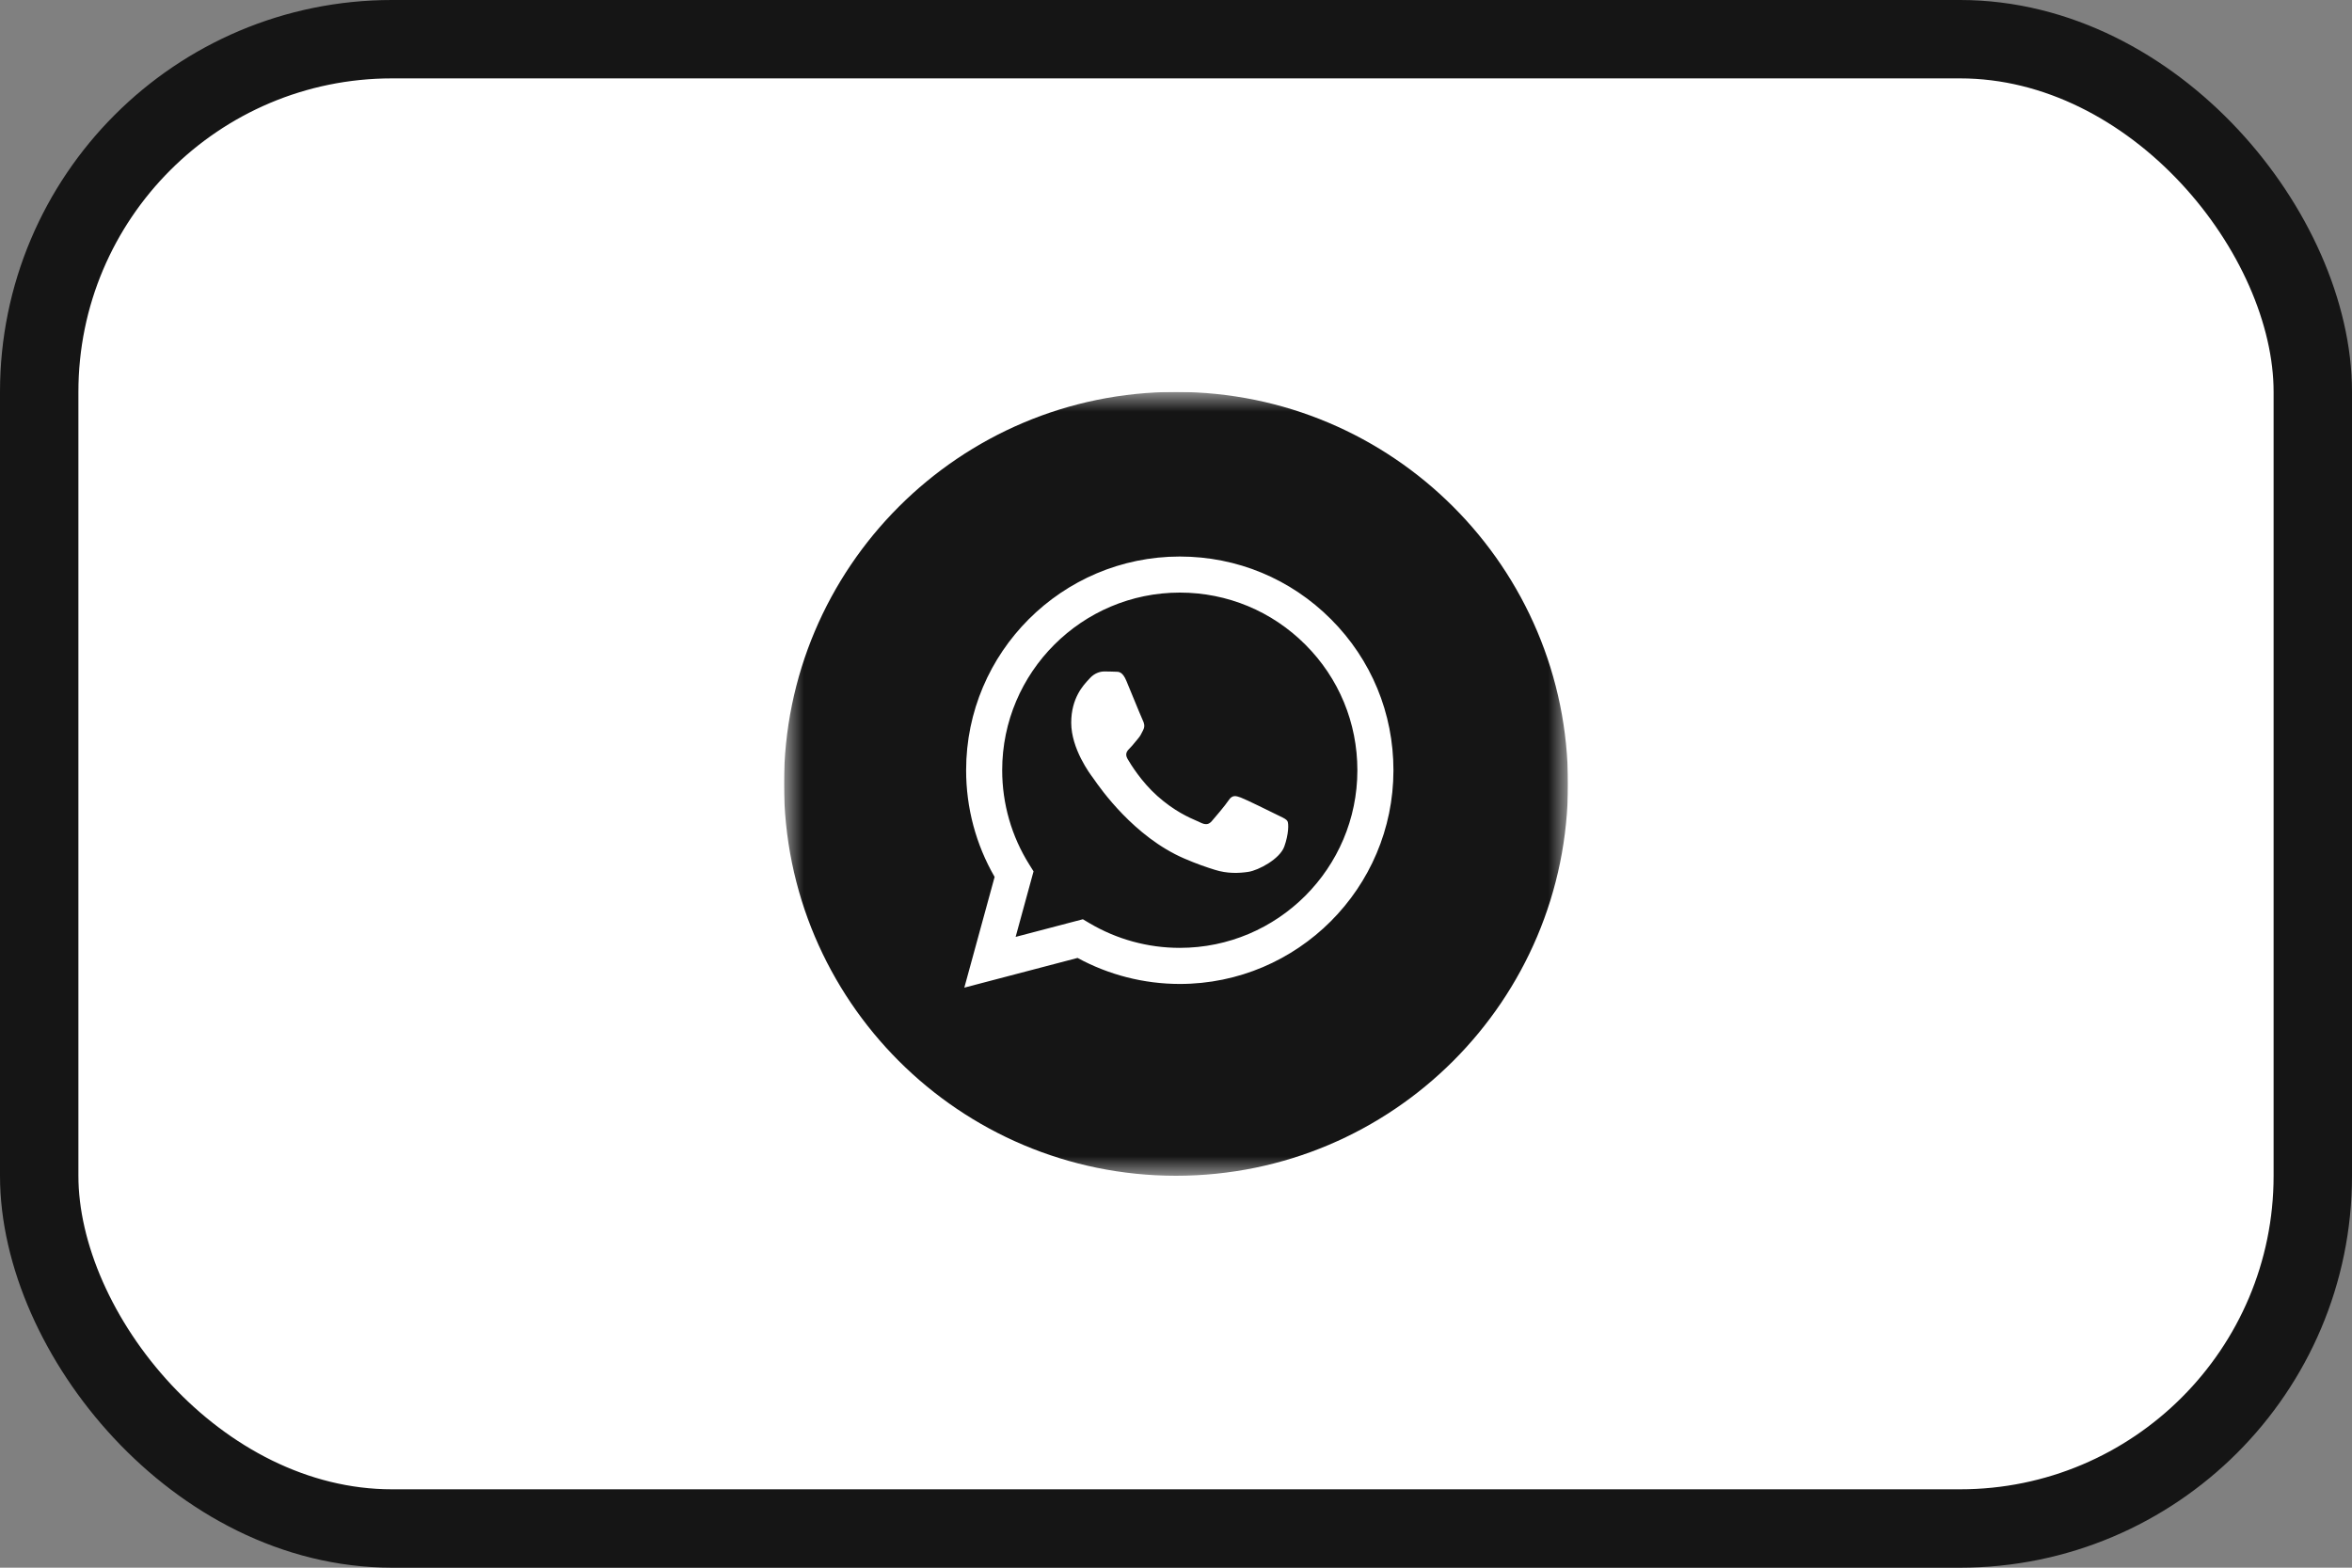
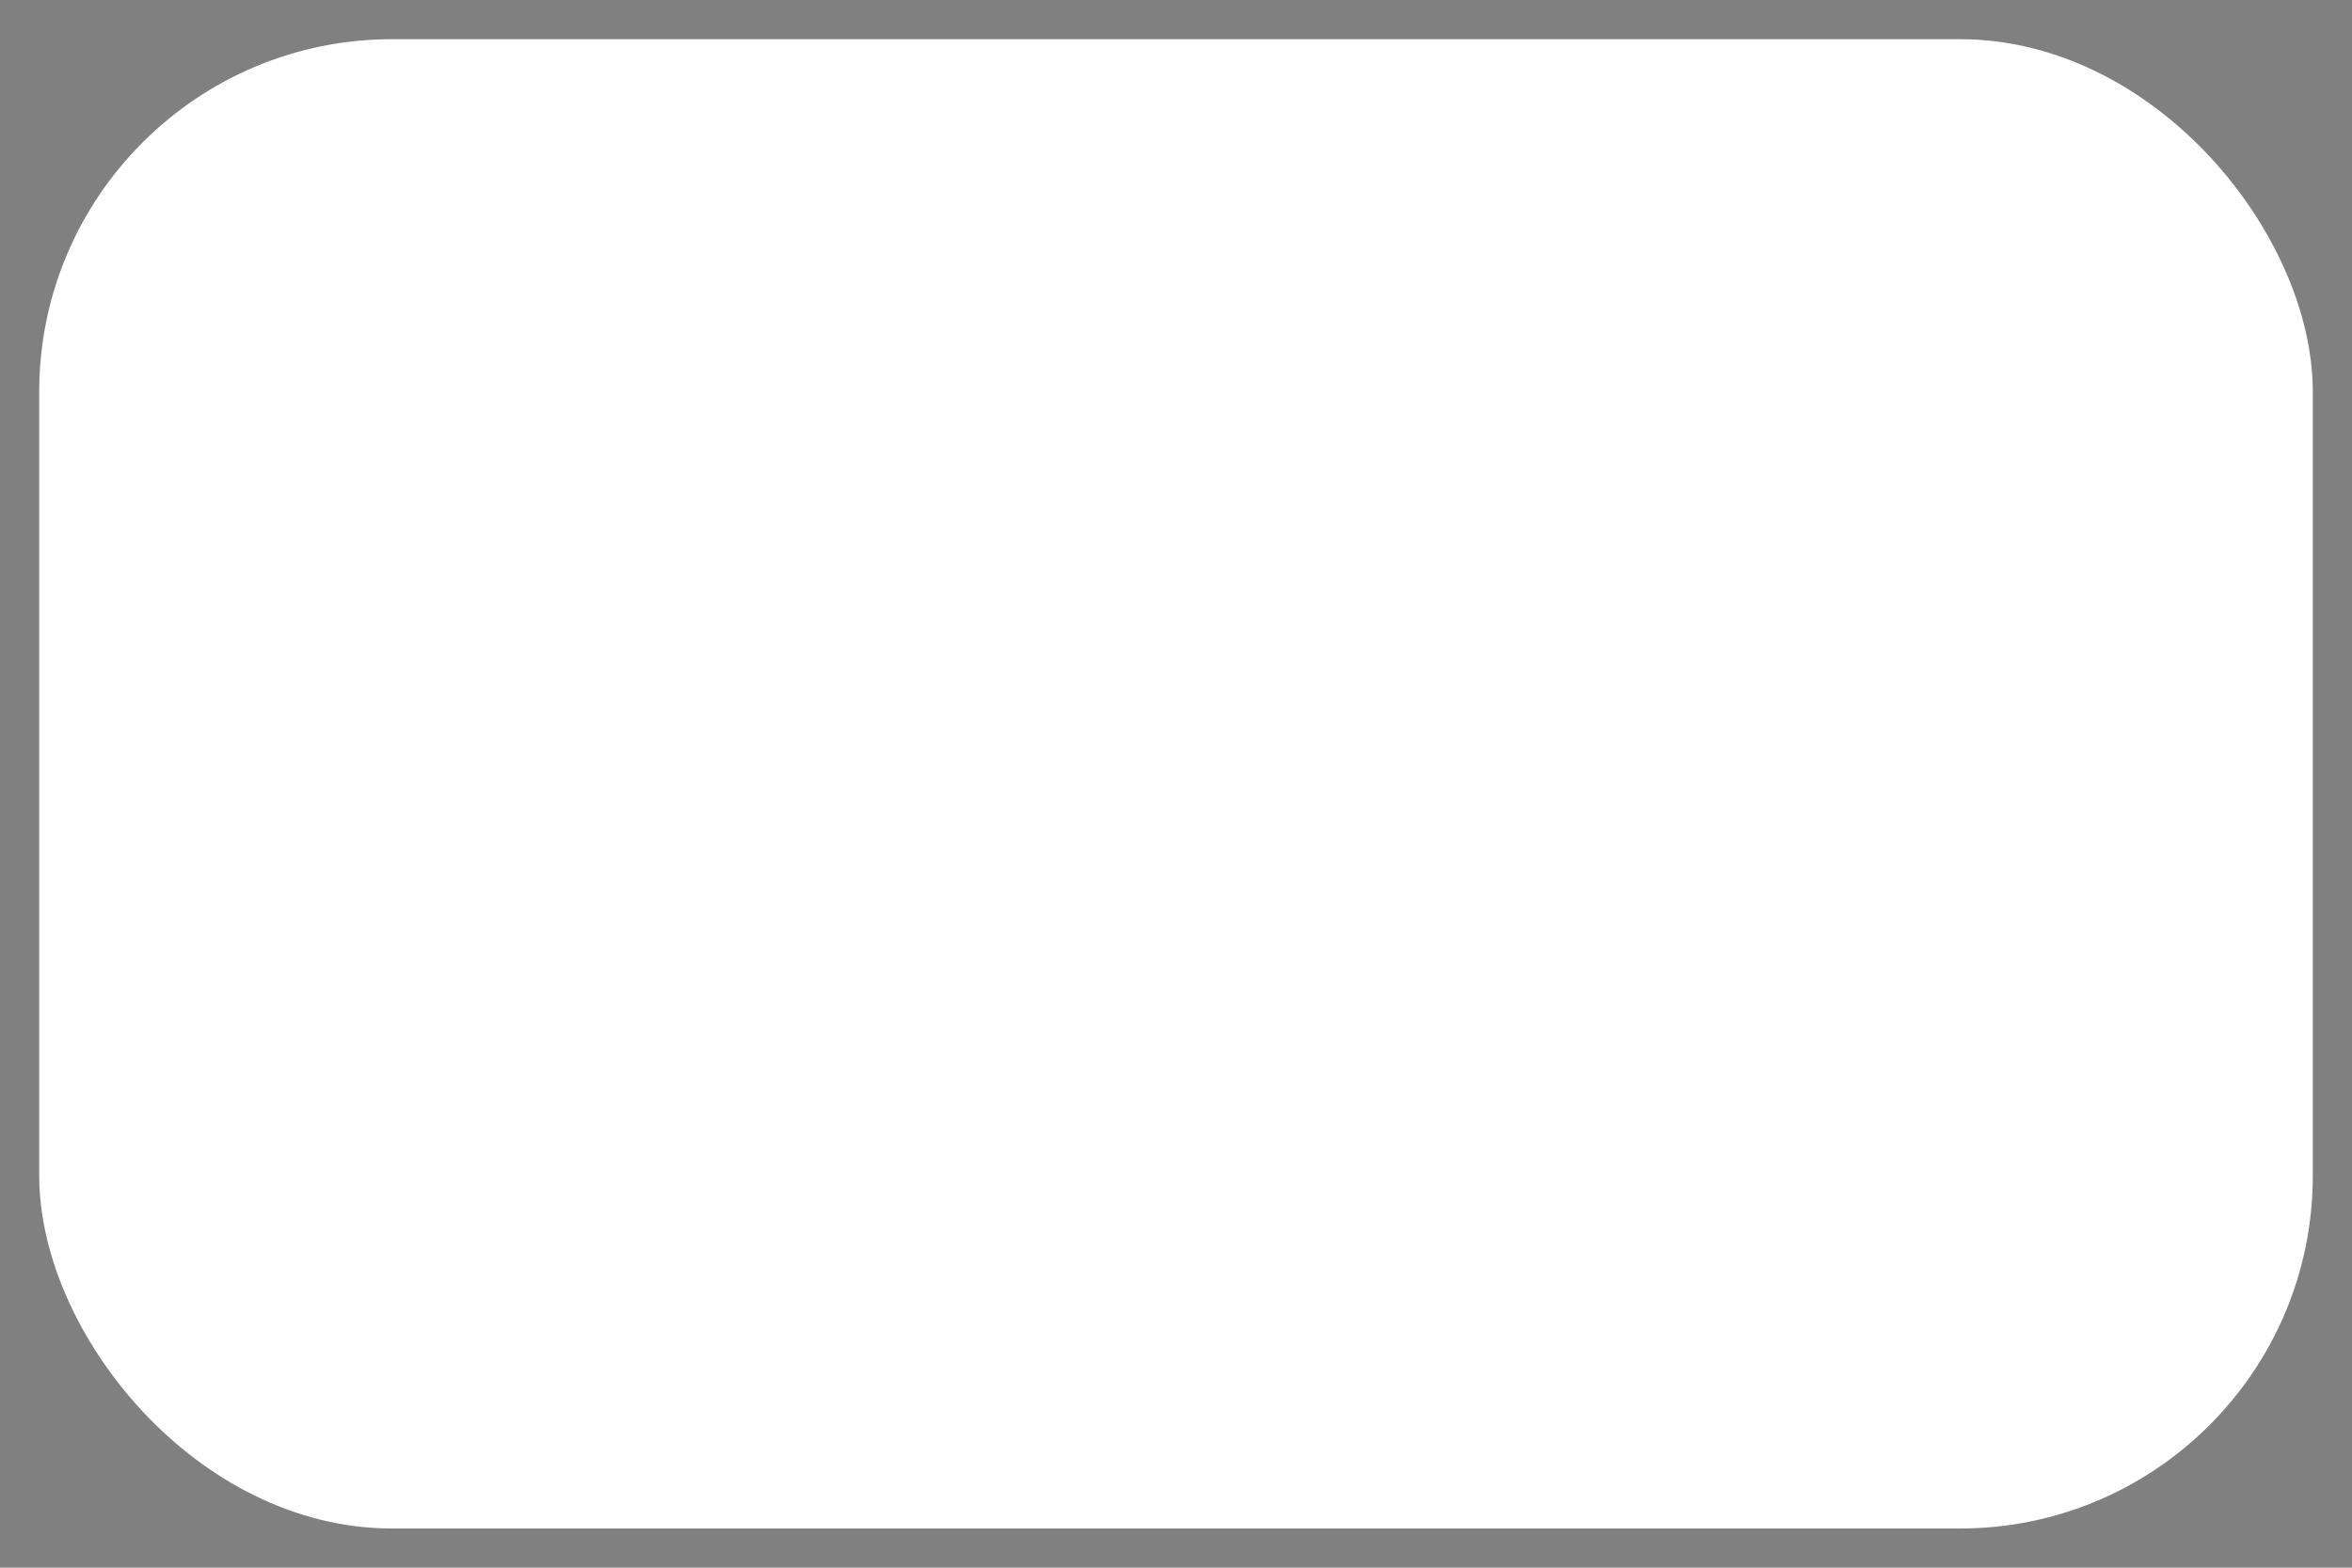
<svg xmlns="http://www.w3.org/2000/svg" width="60" height="40" viewBox="0 0 60 40" fill="none">
  <rect x="0" y="0" width="60" height="40" fill="#808080" stroke="none" />
  <rect x="1" y="1" width="58" height="38" rx="9" fill="white" />
-   <rect x="1" y="1" width="58" height="38" rx="9" stroke="#151515" stroke-width="2" />
  <g clip-path="url(#clip0_84_218)">
    <mask id="mask0_84_218" style="mask-type:luminance" maskUnits="userSpaceOnUse" x="20" y="10" width="20" height="20">
      <path d="M40 10H20V30H40V10Z" fill="white" />
    </mask>
    <g mask="url(#mask0_84_218)">
-       <path fill-rule="evenodd" clip-rule="evenodd" d="M30 30C35.523 30 40 25.523 40 20C40 14.477 35.523 10 30 10C24.477 10 20 14.477 20 20C20 25.523 24.477 30 30 30ZM33.953 15.799C32.923 14.768 31.555 14.2 30.097 14.2C27.092 14.2 24.647 16.645 24.646 19.65C24.645 20.611 24.896 21.549 25.373 22.375L24.6 25.2L27.489 24.442C28.286 24.876 29.182 25.105 30.094 25.106H30.096C33.101 25.106 35.546 22.66 35.547 19.655C35.548 18.198 34.982 16.829 33.953 15.799ZM30.097 24.185H30.095C29.282 24.185 28.485 23.966 27.789 23.553L27.624 23.455L25.909 23.905L26.366 22.233L26.259 22.062C25.805 21.34 25.566 20.507 25.566 19.651C25.567 17.153 27.6 15.12 30.099 15.12C31.308 15.121 32.446 15.593 33.301 16.449C34.157 17.305 34.627 18.444 34.627 19.654C34.626 22.153 32.594 24.185 30.097 24.185ZM32.582 20.792C32.446 20.724 31.776 20.394 31.651 20.349C31.526 20.303 31.435 20.28 31.345 20.417C31.254 20.553 30.993 20.86 30.913 20.951C30.834 21.042 30.754 21.053 30.618 20.985C30.596 20.974 30.566 20.961 30.528 20.944C30.336 20.861 29.958 20.697 29.523 20.309C29.118 19.948 28.845 19.502 28.765 19.365C28.686 19.229 28.757 19.155 28.825 19.087C28.866 19.047 28.913 18.99 28.96 18.932C28.983 18.904 29.007 18.875 29.029 18.849C29.087 18.782 29.112 18.73 29.146 18.661C29.152 18.648 29.159 18.636 29.165 18.622C29.211 18.531 29.188 18.451 29.154 18.383C29.131 18.337 29.002 18.023 28.885 17.738C28.827 17.597 28.772 17.462 28.734 17.372C28.637 17.137 28.538 17.138 28.458 17.139C28.448 17.139 28.438 17.139 28.428 17.138C28.348 17.134 28.258 17.133 28.167 17.133C28.076 17.133 27.928 17.167 27.803 17.304C27.796 17.313 27.787 17.322 27.777 17.333C27.635 17.484 27.327 17.813 27.327 18.44C27.327 19.109 27.812 19.755 27.883 19.848L27.883 19.849C27.887 19.855 27.895 19.866 27.907 19.882C28.069 20.116 28.932 21.354 30.21 21.905C30.535 22.046 30.788 22.13 30.986 22.192C31.312 22.296 31.609 22.281 31.844 22.246C32.106 22.207 32.65 21.917 32.763 21.599C32.877 21.281 32.877 21.008 32.843 20.951C32.815 20.905 32.751 20.874 32.656 20.828C32.633 20.817 32.608 20.805 32.582 20.792Z" fill="#151515" />
-     </g>
+       </g>
  </g>
  <defs>
    <clipPath id="clip0_84_218">
-       <rect width="20" height="20" fill="white" transform="translate(20 10)" />
-     </clipPath>
+       </clipPath>
  </defs>
</svg>